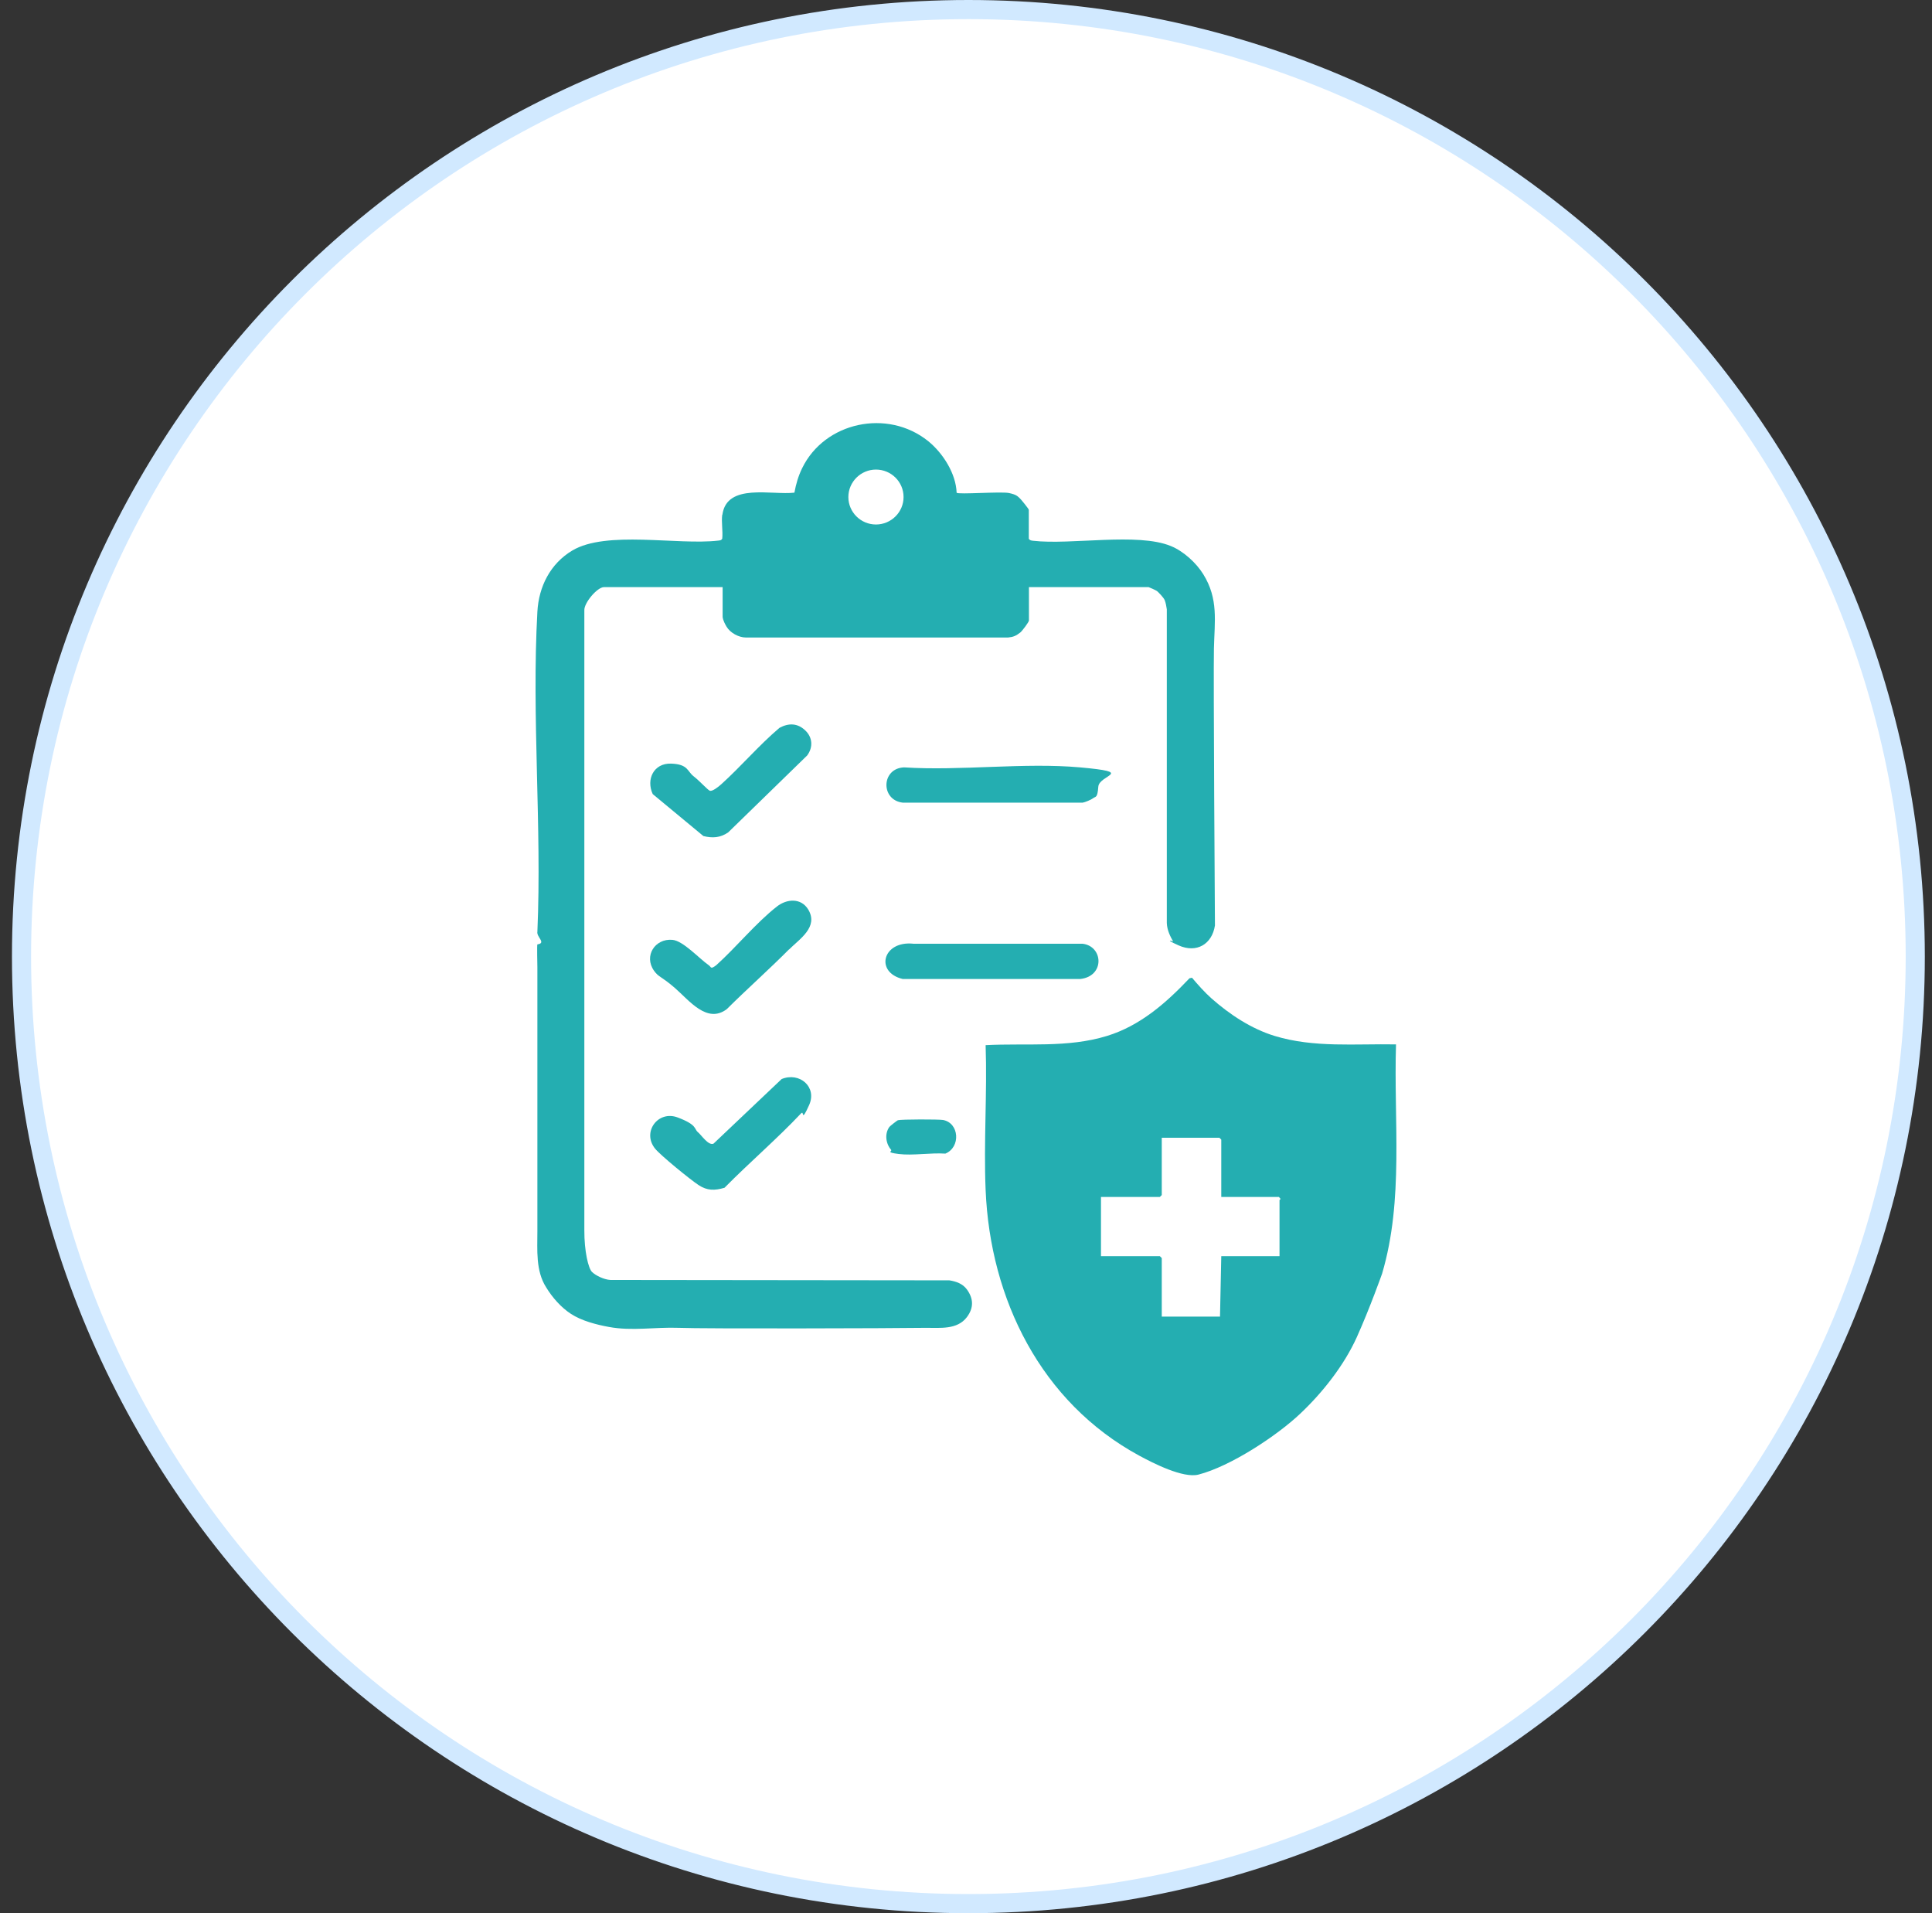
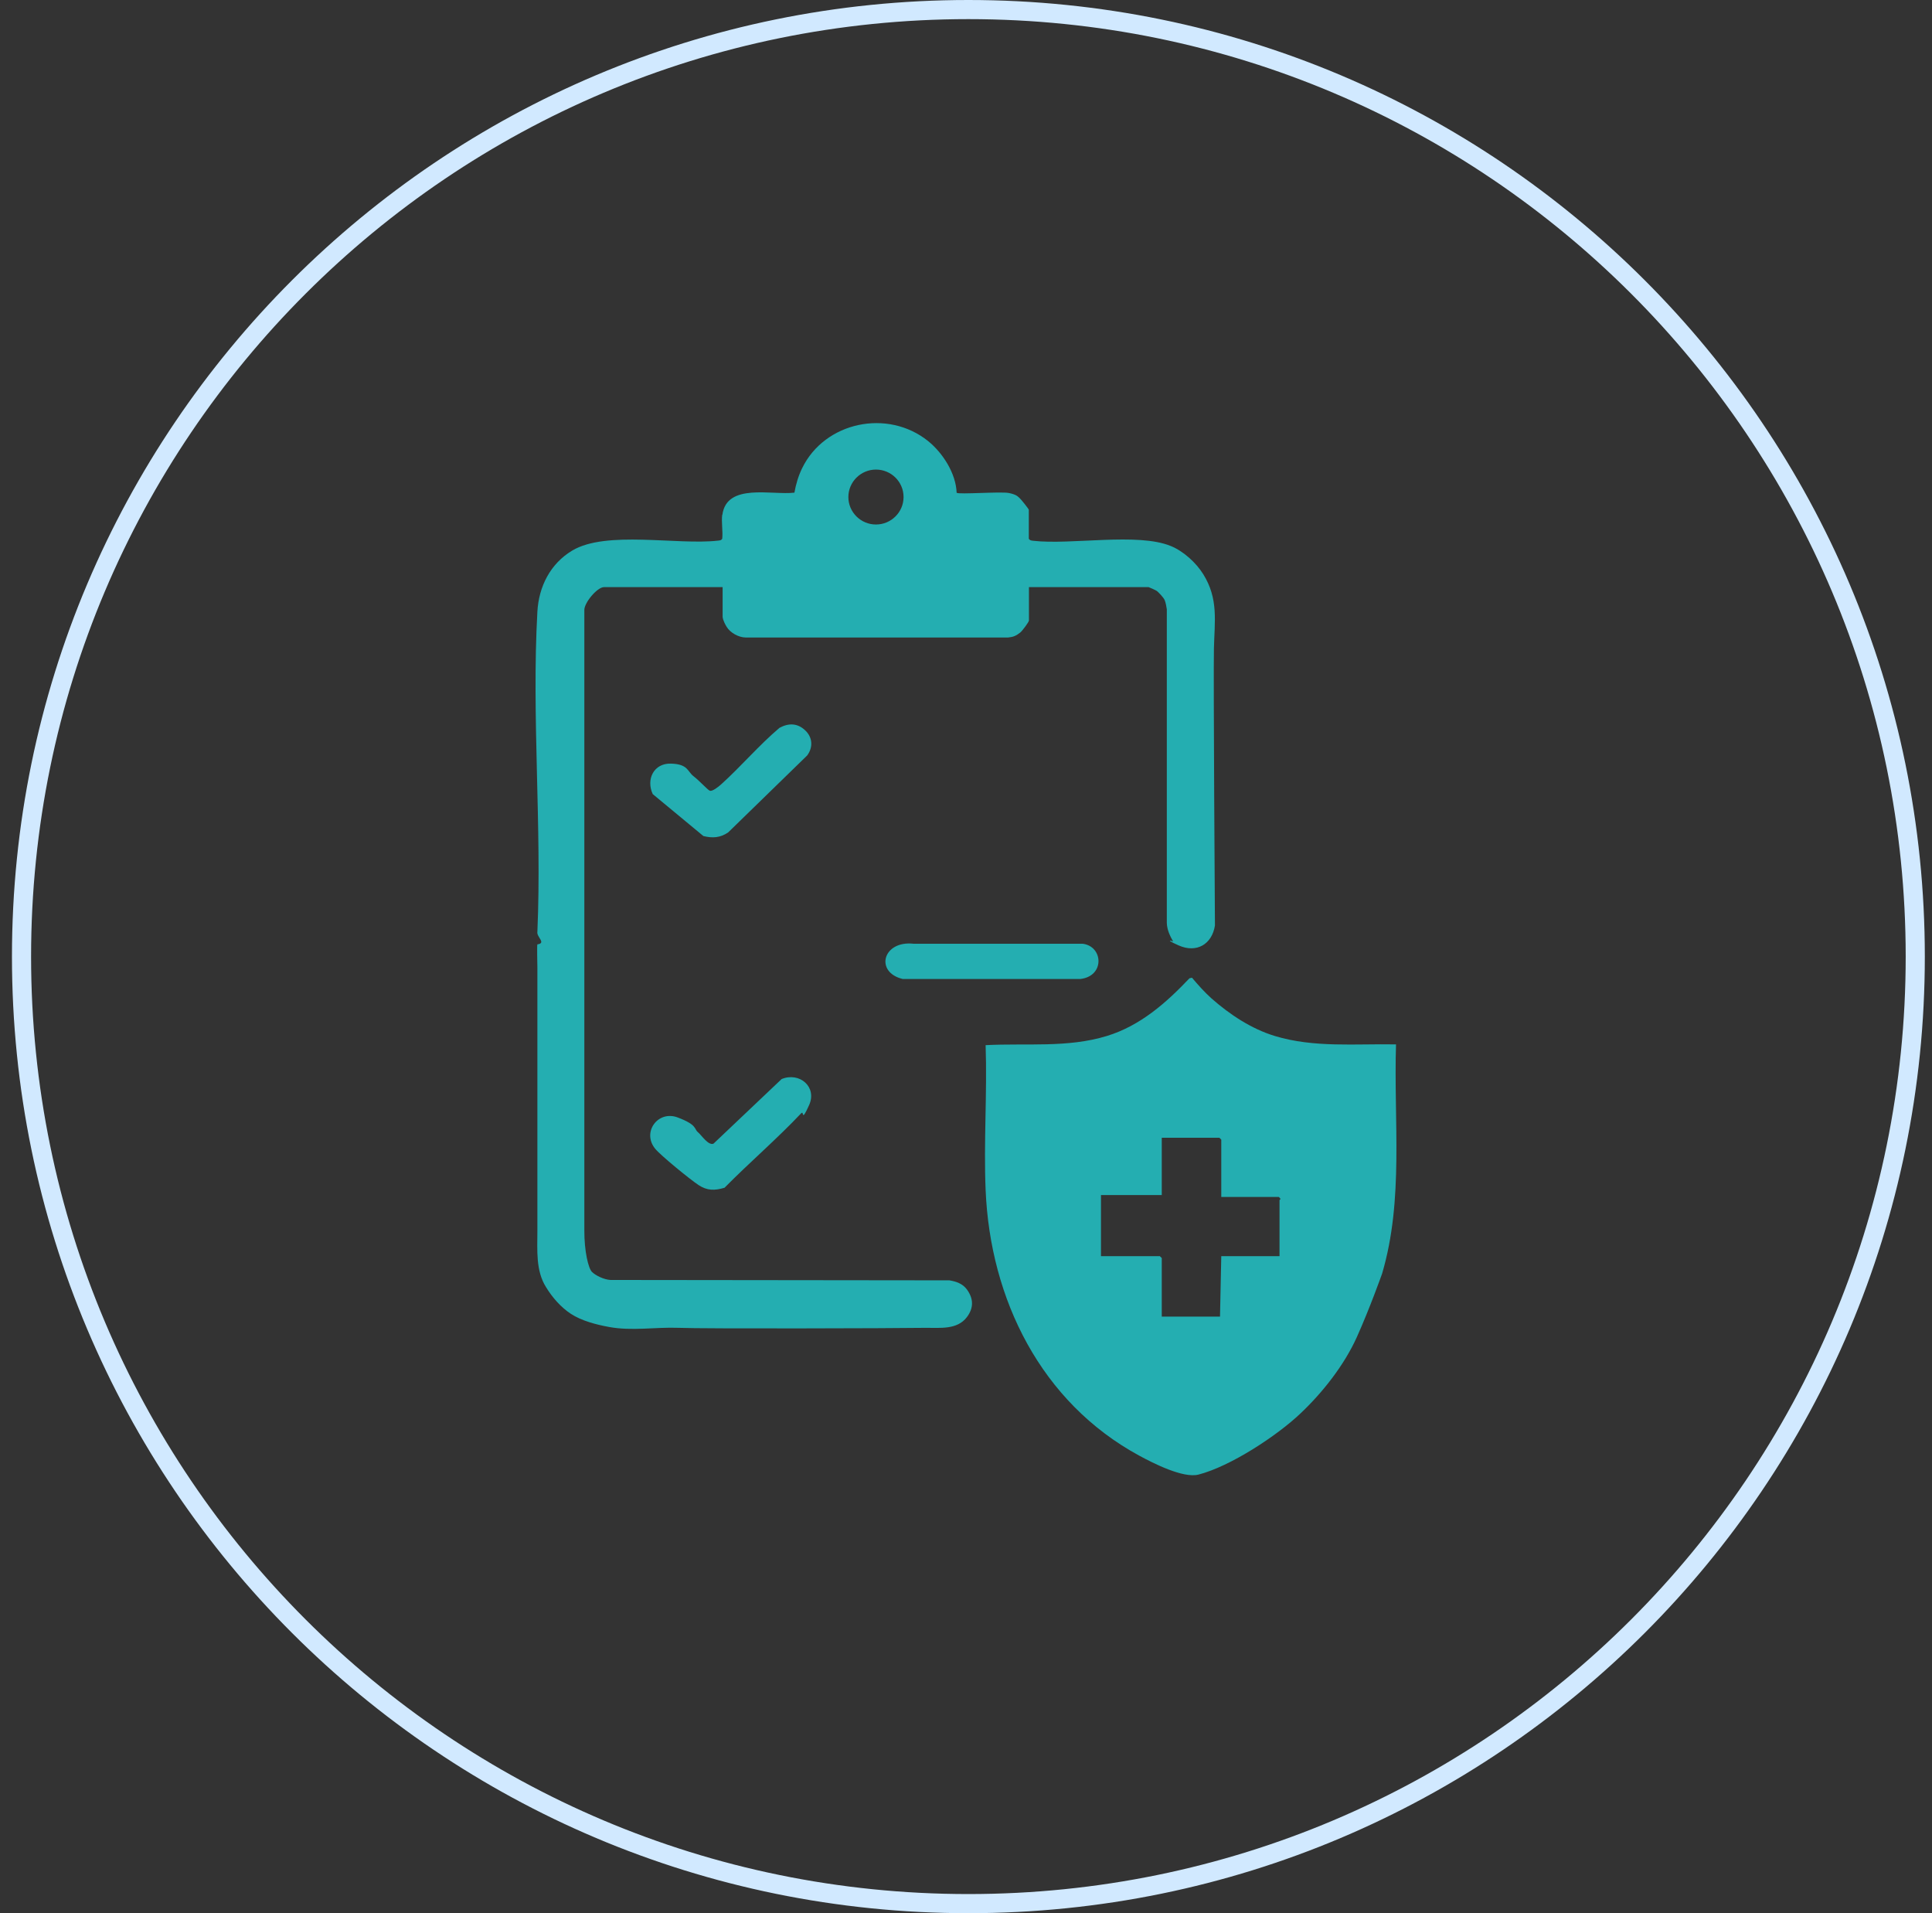
<svg xmlns="http://www.w3.org/2000/svg" width="101" height="100" viewBox="0 0 101 100" fill="none">
  <rect x="0" y="0" width="101" height="100" fill="#333333" stroke="none" />
-   <path d="M50.625 0.5C77.963 0.5 100.125 22.662 100.125 50C100.125 77.338 77.963 99.5 50.625 99.5C23.287 99.5 1.125 77.338 1.125 50C1.125 22.662 23.287 0.5 50.625 0.5Z" fill="white" />
  <path d="M50.625 0.5C77.963 0.5 100.125 22.662 100.125 50C100.125 77.338 77.963 99.5 50.625 99.5C23.287 99.5 1.125 77.338 1.125 50C1.125 22.662 23.287 0.5 50.625 0.5Z" stroke="#D1E9FF" />
  <path d="M37.764 26.908C37.989 25.223 40.365 25.894 41.53 25.75C41.61 25.308 41.736 24.874 41.934 24.472C43.112 22.049 46.402 21.351 48.521 23.056C49.295 23.682 49.977 24.755 50.01 25.756C50.103 25.855 52.32 25.684 52.744 25.769C53.167 25.855 53.214 25.967 53.287 26.019C53.359 26.072 53.783 26.605 53.783 26.645V28.159C53.843 28.252 53.916 28.252 54.008 28.265C56.001 28.495 59.469 27.824 61.21 28.541C61.872 28.811 62.534 29.417 62.905 30.016C63.706 31.307 63.494 32.466 63.461 33.888C63.428 35.31 63.514 48.374 63.514 48.374C63.362 49.355 62.554 49.835 61.614 49.414C60.674 48.993 61.508 49.236 61.349 49.243C61.177 48.947 61.012 48.624 60.998 48.242V31.847C60.972 31.689 60.946 31.511 60.886 31.366C60.826 31.221 60.535 30.931 60.482 30.892C60.429 30.852 60.065 30.688 60.045 30.688H53.79V32.433C53.79 32.512 53.439 32.979 53.34 33.058C53.121 33.229 52.982 33.295 52.698 33.322H38.995C38.618 33.322 38.174 33.078 37.982 32.755C37.79 32.433 37.777 32.268 37.777 32.235V30.688H31.574C31.224 30.688 30.522 31.517 30.548 31.906V64.295C30.542 65.414 30.76 66.297 30.946 66.481C31.131 66.665 31.568 66.883 31.912 66.902L49.633 66.922C49.99 66.981 50.321 67.093 50.546 67.396C50.897 67.877 50.91 68.364 50.546 68.845C50.036 69.516 49.143 69.398 48.395 69.404C46.674 69.431 36.731 69.457 35.48 69.404C34.262 69.358 33.037 69.582 31.833 69.358C31.184 69.24 30.396 69.036 29.847 68.674C29.33 68.338 28.874 67.818 28.549 67.284C28 66.422 28.093 65.335 28.093 64.361C28.093 63.36 28.093 62.359 28.093 61.358C28.093 60.054 28.093 58.757 28.093 57.454C28.093 56.15 28.093 54.853 28.093 53.549C28.093 52.548 28.093 51.554 28.093 50.553C28.093 50.487 28.066 49.368 28.093 49.361C28.576 49.295 28.04 48.973 28.093 48.703C28.331 43.198 27.788 37.45 28.093 31.972C28.165 30.662 28.768 29.463 29.913 28.778C31.694 27.712 35.407 28.502 37.532 28.258C37.631 28.245 37.704 28.252 37.757 28.153C37.797 27.758 37.704 27.284 37.757 26.902L37.764 26.908ZM47.236 25.98C47.236 25.183 46.588 24.544 45.793 24.544C44.999 24.544 44.35 25.19 44.35 25.98C44.35 26.77 44.999 27.415 45.793 27.415C46.588 27.415 47.236 26.77 47.236 25.98Z" fill="#24AEB1" />
-   <path d="M62.316 51.106C62.62 51.468 62.991 51.883 63.342 52.193C64.275 53.016 65.407 53.773 66.638 54.148C68.691 54.774 70.862 54.55 72.98 54.589C72.854 58.58 73.397 62.702 72.252 66.573C72.252 66.573 71.61 68.384 70.928 69.898C70.266 71.36 69.147 72.782 67.982 73.882C66.738 75.061 64.315 76.647 62.653 77.075C61.852 77.279 60.29 76.483 59.549 76.081C54.425 73.296 51.764 67.916 51.526 62.201C51.42 59.706 51.612 57.138 51.526 54.629C53.651 54.517 55.809 54.78 57.867 54.148C59.608 53.615 60.959 52.423 62.183 51.133L62.309 51.106H62.316ZM63.845 62.563V59.567L63.746 59.468H60.734V62.464L60.634 62.563H57.556V65.658H60.634L60.734 65.757V68.818H63.779L63.845 65.658H66.89V62.728C66.89 62.715 66.943 62.688 66.943 62.662L66.857 62.563H63.845Z" fill="#24AEB1" />
-   <path d="M41.246 49.625C40.187 50.691 39.061 51.686 37.995 52.746C36.963 53.529 36.023 52.285 35.288 51.646C34.553 51.008 34.441 51.093 34.189 50.737C33.646 49.967 34.242 49.045 35.149 49.124C35.712 49.17 36.546 50.099 37.049 50.448C37.188 50.54 37.128 50.691 37.446 50.448C38.492 49.506 39.511 48.249 40.61 47.386C41.127 46.978 41.874 46.919 42.252 47.538C42.801 48.453 41.808 49.072 41.246 49.631V49.625Z" fill="#24AEB1" />
+   <path d="M62.316 51.106C62.62 51.468 62.991 51.883 63.342 52.193C64.275 53.016 65.407 53.773 66.638 54.148C68.691 54.774 70.862 54.55 72.98 54.589C72.854 58.58 73.397 62.702 72.252 66.573C72.252 66.573 71.61 68.384 70.928 69.898C70.266 71.36 69.147 72.782 67.982 73.882C66.738 75.061 64.315 76.647 62.653 77.075C61.852 77.279 60.29 76.483 59.549 76.081C54.425 73.296 51.764 67.916 51.526 62.201C51.42 59.706 51.612 57.138 51.526 54.629C53.651 54.517 55.809 54.78 57.867 54.148C59.608 53.615 60.959 52.423 62.183 51.133L62.309 51.106H62.316ZM63.845 62.563V59.567L63.746 59.468H60.734V62.464H57.556V65.658H60.634L60.734 65.757V68.818H63.779L63.845 65.658H66.89V62.728C66.89 62.715 66.943 62.688 66.943 62.662L66.857 62.563H63.845Z" fill="#24AEB1" />
  <path d="M41.894 58.178C40.617 59.534 39.187 60.752 37.876 62.083C37.36 62.234 36.969 62.241 36.513 61.938C36.056 61.635 34.533 60.39 34.249 60.041C33.547 59.179 34.394 58.02 35.427 58.408C36.46 58.797 36.281 59.008 36.48 59.172C36.678 59.337 37.029 59.89 37.3 59.778L40.862 56.4C41.795 56.018 42.728 56.808 42.298 57.763C41.868 58.718 42.04 58.033 41.894 58.184V58.178Z" fill="#24AEB1" />
  <path d="M42.093 38.174C42.477 38.536 42.517 39.05 42.199 39.485L38.068 43.508C37.658 43.791 37.247 43.817 36.771 43.699L34.123 41.506C33.766 40.736 34.176 39.886 35.076 39.913C35.977 39.939 35.93 40.321 36.255 40.571C36.579 40.821 36.976 41.269 37.102 41.328C37.228 41.388 37.559 41.124 37.698 40.999C38.743 40.057 39.67 38.958 40.749 38.043C41.239 37.779 41.696 37.799 42.093 38.174Z" fill="#24AEB1" />
-   <path d="M57.133 41.73C57.053 41.796 56.709 41.941 56.596 41.954H47.197C46.025 41.822 46.065 40.156 47.263 40.11C50.228 40.301 53.538 39.847 56.464 40.11C59.39 40.374 57.464 40.492 57.417 41.118C57.371 41.743 57.278 41.611 57.133 41.73Z" fill="#24AEB1" />
  <path d="M47.759 49.328H56.596C57.682 49.46 57.768 51.034 56.464 51.172H47.197C45.721 50.823 46.138 49.151 47.759 49.328Z" fill="#24AEB1" />
-   <path d="M46.588 60.101C46.303 59.778 46.237 59.258 46.495 58.902C46.535 58.85 46.892 58.573 46.938 58.553C47.117 58.501 49.077 58.501 49.302 58.54C50.149 58.698 50.235 59.962 49.421 60.298C48.666 60.245 47.706 60.41 46.985 60.318C46.263 60.226 46.667 60.186 46.581 60.094L46.588 60.101Z" fill="#24AEB1" />
</svg>